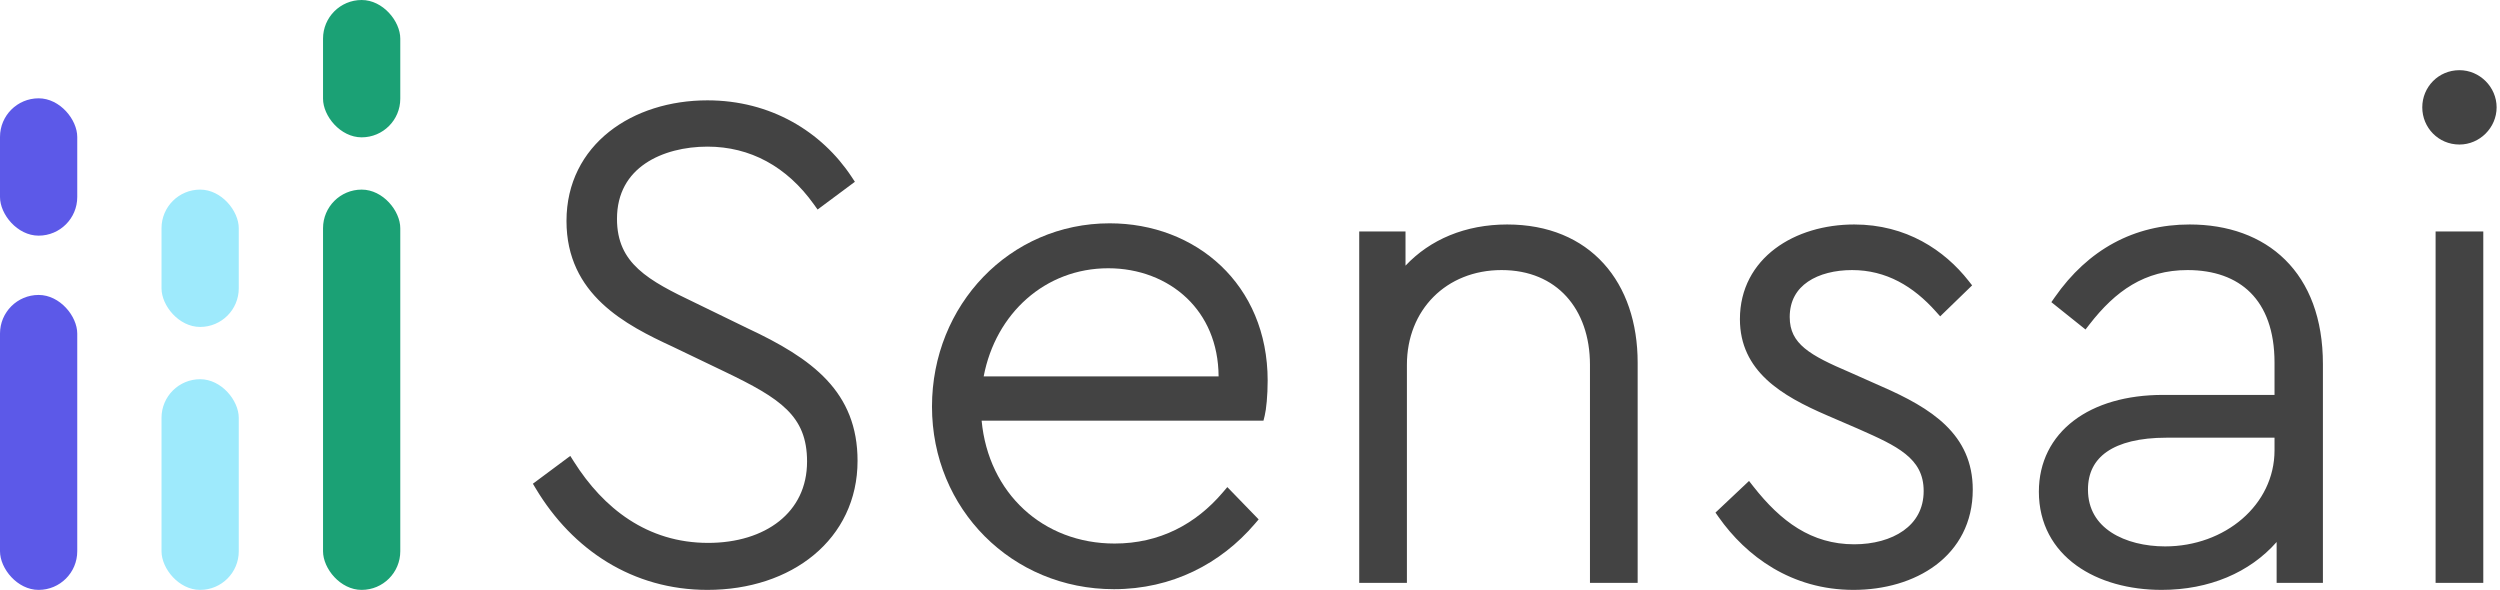
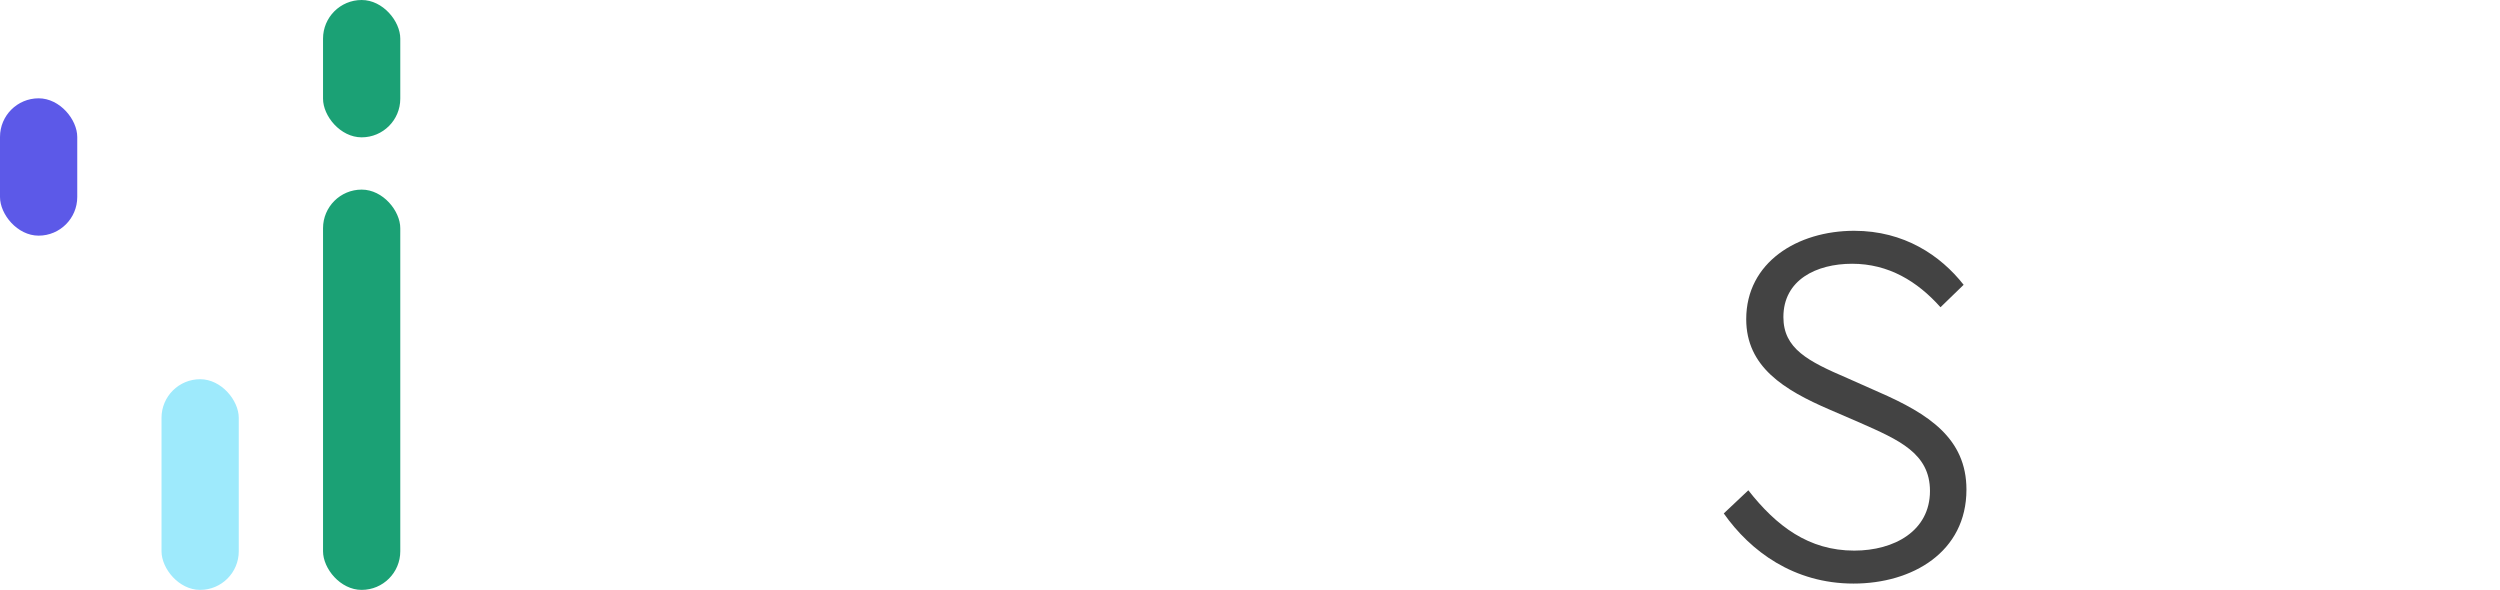
<svg xmlns="http://www.w3.org/2000/svg" width="356px" height="84px" viewBox="0 0 356 84" version="1.1">
  <title>Group 2</title>
  <g id="Page-1" stroke="none" stroke-width="1" fill="none" fill-rule="evenodd">
    <g id="Group-2">
      <g id="Group-Copy" transform="translate(75.883, 9.994)" fill="#434343">
        <g id="Carbon-Copy">
          <path d="M188.059,73.107 C179.57,73.107 173.378,68.512 169.583,63.119 L173.078,59.823 C177.073,64.917 181.667,68.413 188.159,68.413 C193.852,68.413 198.945,65.616 198.945,59.923 C198.945,54.53 194.451,52.633 189.058,50.236 L184.664,48.338 C178.172,45.542 172.779,42.246 172.779,35.455 C172.779,27.365 180.07,22.871 188.159,22.871 C195.25,22.871 200.444,26.366 203.739,30.561 L200.444,33.757 C197.148,30.061 193.053,27.565 187.86,27.565 C182.766,27.565 178.072,29.862 178.072,35.155 C178.072,39.649 181.568,41.447 187.16,43.844 L191.655,45.841 C198.746,48.937 204.139,52.433 204.139,59.724 C204.139,68.612 196.449,73.107 188.059,73.107 Z" id="Path" fill-rule="nonzero" />
-           <path d="M0,58.889 L5.326,54.928 L5.844,55.748 C10.032,62.37 16.273,67.314 24.96,67.314 C29.051,67.314 32.584,66.206 35.074,64.226 C37.543,62.263 39.042,59.401 39.042,55.729 C39.042,52.405 38.052,50.195 36.175,48.341 C34.238,46.427 31.327,44.862 27.366,42.956 L19.888,39.367 C19.886,39.366 19.884,39.365 19.882,39.364 C13.249,36.295 4.785,31.987 4.785,21.473 C4.785,16.042 7.143,11.718 10.855,8.771 C14.549,5.84 19.551,4.295 24.86,4.295 C33.865,4.295 41.132,8.753 45.384,15.184 L45.853,15.894 L40.54,19.844 L40.008,19.099 C36.165,13.718 30.933,10.886 24.86,10.886 C21.684,10.886 18.432,11.635 16.002,13.289 C13.613,14.917 11.976,17.442 11.976,21.173 C11.976,24.406 13.111,26.567 15.02,28.327 C16.987,30.142 19.778,31.535 23.149,33.146 L23.155,33.148 L30.54,36.741 C35.152,38.897 39.076,41.152 41.844,44.103 C44.649,47.093 46.232,50.759 46.232,55.629 C46.232,61.196 43.887,65.816 40.015,69.029 C36.157,72.231 30.825,74.006 24.86,74.006 C14.214,74.006 5.651,68.308 0.419,59.587 L0,58.889 Z M157.319,73.007 L150.528,73.007 L150.528,41.946 C150.528,37.931 149.311,34.566 147.167,32.215 C145.033,29.874 141.913,28.464 137.944,28.464 C130.055,28.464 124.461,34.149 124.461,41.946 L124.461,73.007 L117.67,73.007 L117.67,22.971 L124.262,22.971 L124.262,27.836 C127.766,24.111 132.786,21.972 138.743,21.972 C144.605,21.972 149.279,24.002 152.48,27.536 C155.671,31.057 157.319,35.984 157.319,41.647 L157.319,73.007 Z M188.16,21.972 C195.58,21.972 201.016,25.64 204.447,30.006 L204.947,30.643 L200.397,35.055 L199.773,34.355 C196.593,30.79 192.725,28.464 187.86,28.464 C185.43,28.464 183.179,29.014 181.563,30.117 C179.987,31.194 178.972,32.819 178.972,35.155 C178.972,37.107 179.704,38.437 181.095,39.596 C182.55,40.808 184.697,41.81 187.515,43.018 L187.526,43.023 L192.015,45.018 C192.016,45.018 192.016,45.018 192.017,45.018 C195.578,46.573 198.826,48.274 201.183,50.565 C203.578,52.893 205.038,55.817 205.038,59.724 C205.038,64.462 202.974,68.069 199.786,70.467 C196.625,72.844 192.402,74.006 188.06,74.006 C179.208,74.006 172.767,69.205 168.848,63.637 L168.4,63 L173.179,58.494 L173.786,59.269 C177.699,64.258 182.061,67.514 188.16,67.514 C190.874,67.514 193.373,66.845 195.167,65.57 C196.929,64.318 198.047,62.461 198.047,59.924 C198.047,57.541 197.082,55.962 195.461,54.656 C193.821,53.335 191.558,52.33 188.917,51.156 L188.702,51.061 L188.694,51.057 L184.309,49.164 C181.048,47.759 177.954,46.186 175.673,44.051 C173.357,41.882 171.881,39.131 171.881,35.455 C171.881,31.106 173.854,27.702 176.895,25.411 C179.914,23.137 183.96,21.972 188.16,21.972 Z M235.925,21.972 C241.349,21.972 246.115,23.628 249.527,27 C252.943,30.376 254.9,35.371 254.9,41.847 L254.9,73.007 L248.309,73.007 L248.309,67.189 C244.487,71.53 238.713,74.006 231.93,74.006 C227.348,74.006 223.004,72.849 219.78,70.514 C216.528,68.159 214.452,64.624 214.452,60.023 C214.452,55.796 216.258,52.311 219.413,49.908 C222.545,47.522 226.948,46.241 232.129,46.241 L248.009,46.241 L248.009,41.647 C248.009,37.072 246.712,33.806 244.59,31.683 C242.466,29.559 239.398,28.464 235.625,28.464 C229.508,28.464 225.348,31.442 221.654,36.205 L221.095,36.926 L216.23,33.034 L216.711,32.344 C221.462,25.527 228.021,21.972 235.925,21.972 Z M248.009,52.333 L232.629,52.333 C228.776,52.333 225.964,53.068 224.14,54.333 C222.364,55.564 221.443,57.35 221.443,59.724 C221.443,62.532 222.758,64.511 224.769,65.825 C226.816,67.163 229.601,67.813 232.429,67.813 C240.95,67.813 248.009,61.904 248.009,54.131 L248.009,52.333 Z M270.946,73.007 L270.946,22.971 L277.738,22.971 L277.738,73.007 L270.946,73.007 Z M274.342,10.587 C271.335,10.587 269.049,8.173 269.049,5.293 C269.049,2.413 271.335,0 274.342,0 C277.235,0 279.635,2.4 279.635,5.293 C279.635,8.187 277.235,10.587 274.342,10.587 Z" id="Shape" />
        </g>
-         <path d="M82.132,21.806 C94.384,21.806 104.632,30.465 104.632,44.206 C104.632,46.334 104.431,48.319 104.205,49.224 L104.035,49.906 L63.9,49.906 C64.874,60.238 72.636,67.406 82.832,67.406 C89.24,67.406 94.399,64.644 98.246,60.122 L98.888,59.368 L103.348,63.967 L102.816,64.59 C97.958,70.275 91.014,73.906 82.732,73.906 C68.232,73.906 56.832,62.5 56.832,47.906 C56.832,33.44 67.904,21.806 82.132,21.806 Z M81.932,28.206 C72.969,28.206 65.898,34.629 64.193,43.606 L97.646,43.606 C97.618,38.858 95.875,35.109 93.17,32.504 C90.292,29.732 86.274,28.206 81.932,28.206 Z" id="Combined-Shape-Copy" />
      </g>
-       <rect id="Rectangle" fill="#5C59E8" fill-rule="nonzero" x="0" y="42" width="11" height="42" rx="5.5" />
      <rect id="Rectangle" fill="#5C59E8" fill-rule="nonzero" x="0" y="14" width="11" height="19.556" rx="5.5" />
-       <rect id="Rectangle" fill="#9EEAFC" fill-rule="nonzero" x="23" y="27" width="11" height="19.556" rx="5.5" />
      <rect id="Rectangle" fill="#9EEAFC" fill-rule="nonzero" x="23" y="54" width="11" height="30" rx="5.5" />
      <rect id="Rectangle" fill="#1BA175" fill-rule="nonzero" x="46" y="0" width="11" height="19.556" rx="5.5" />
      <rect id="Rectangle" fill="#1BA175" fill-rule="nonzero" x="46" y="27" width="11" height="57" rx="5.5" />
    </g>
  </g>
</svg>